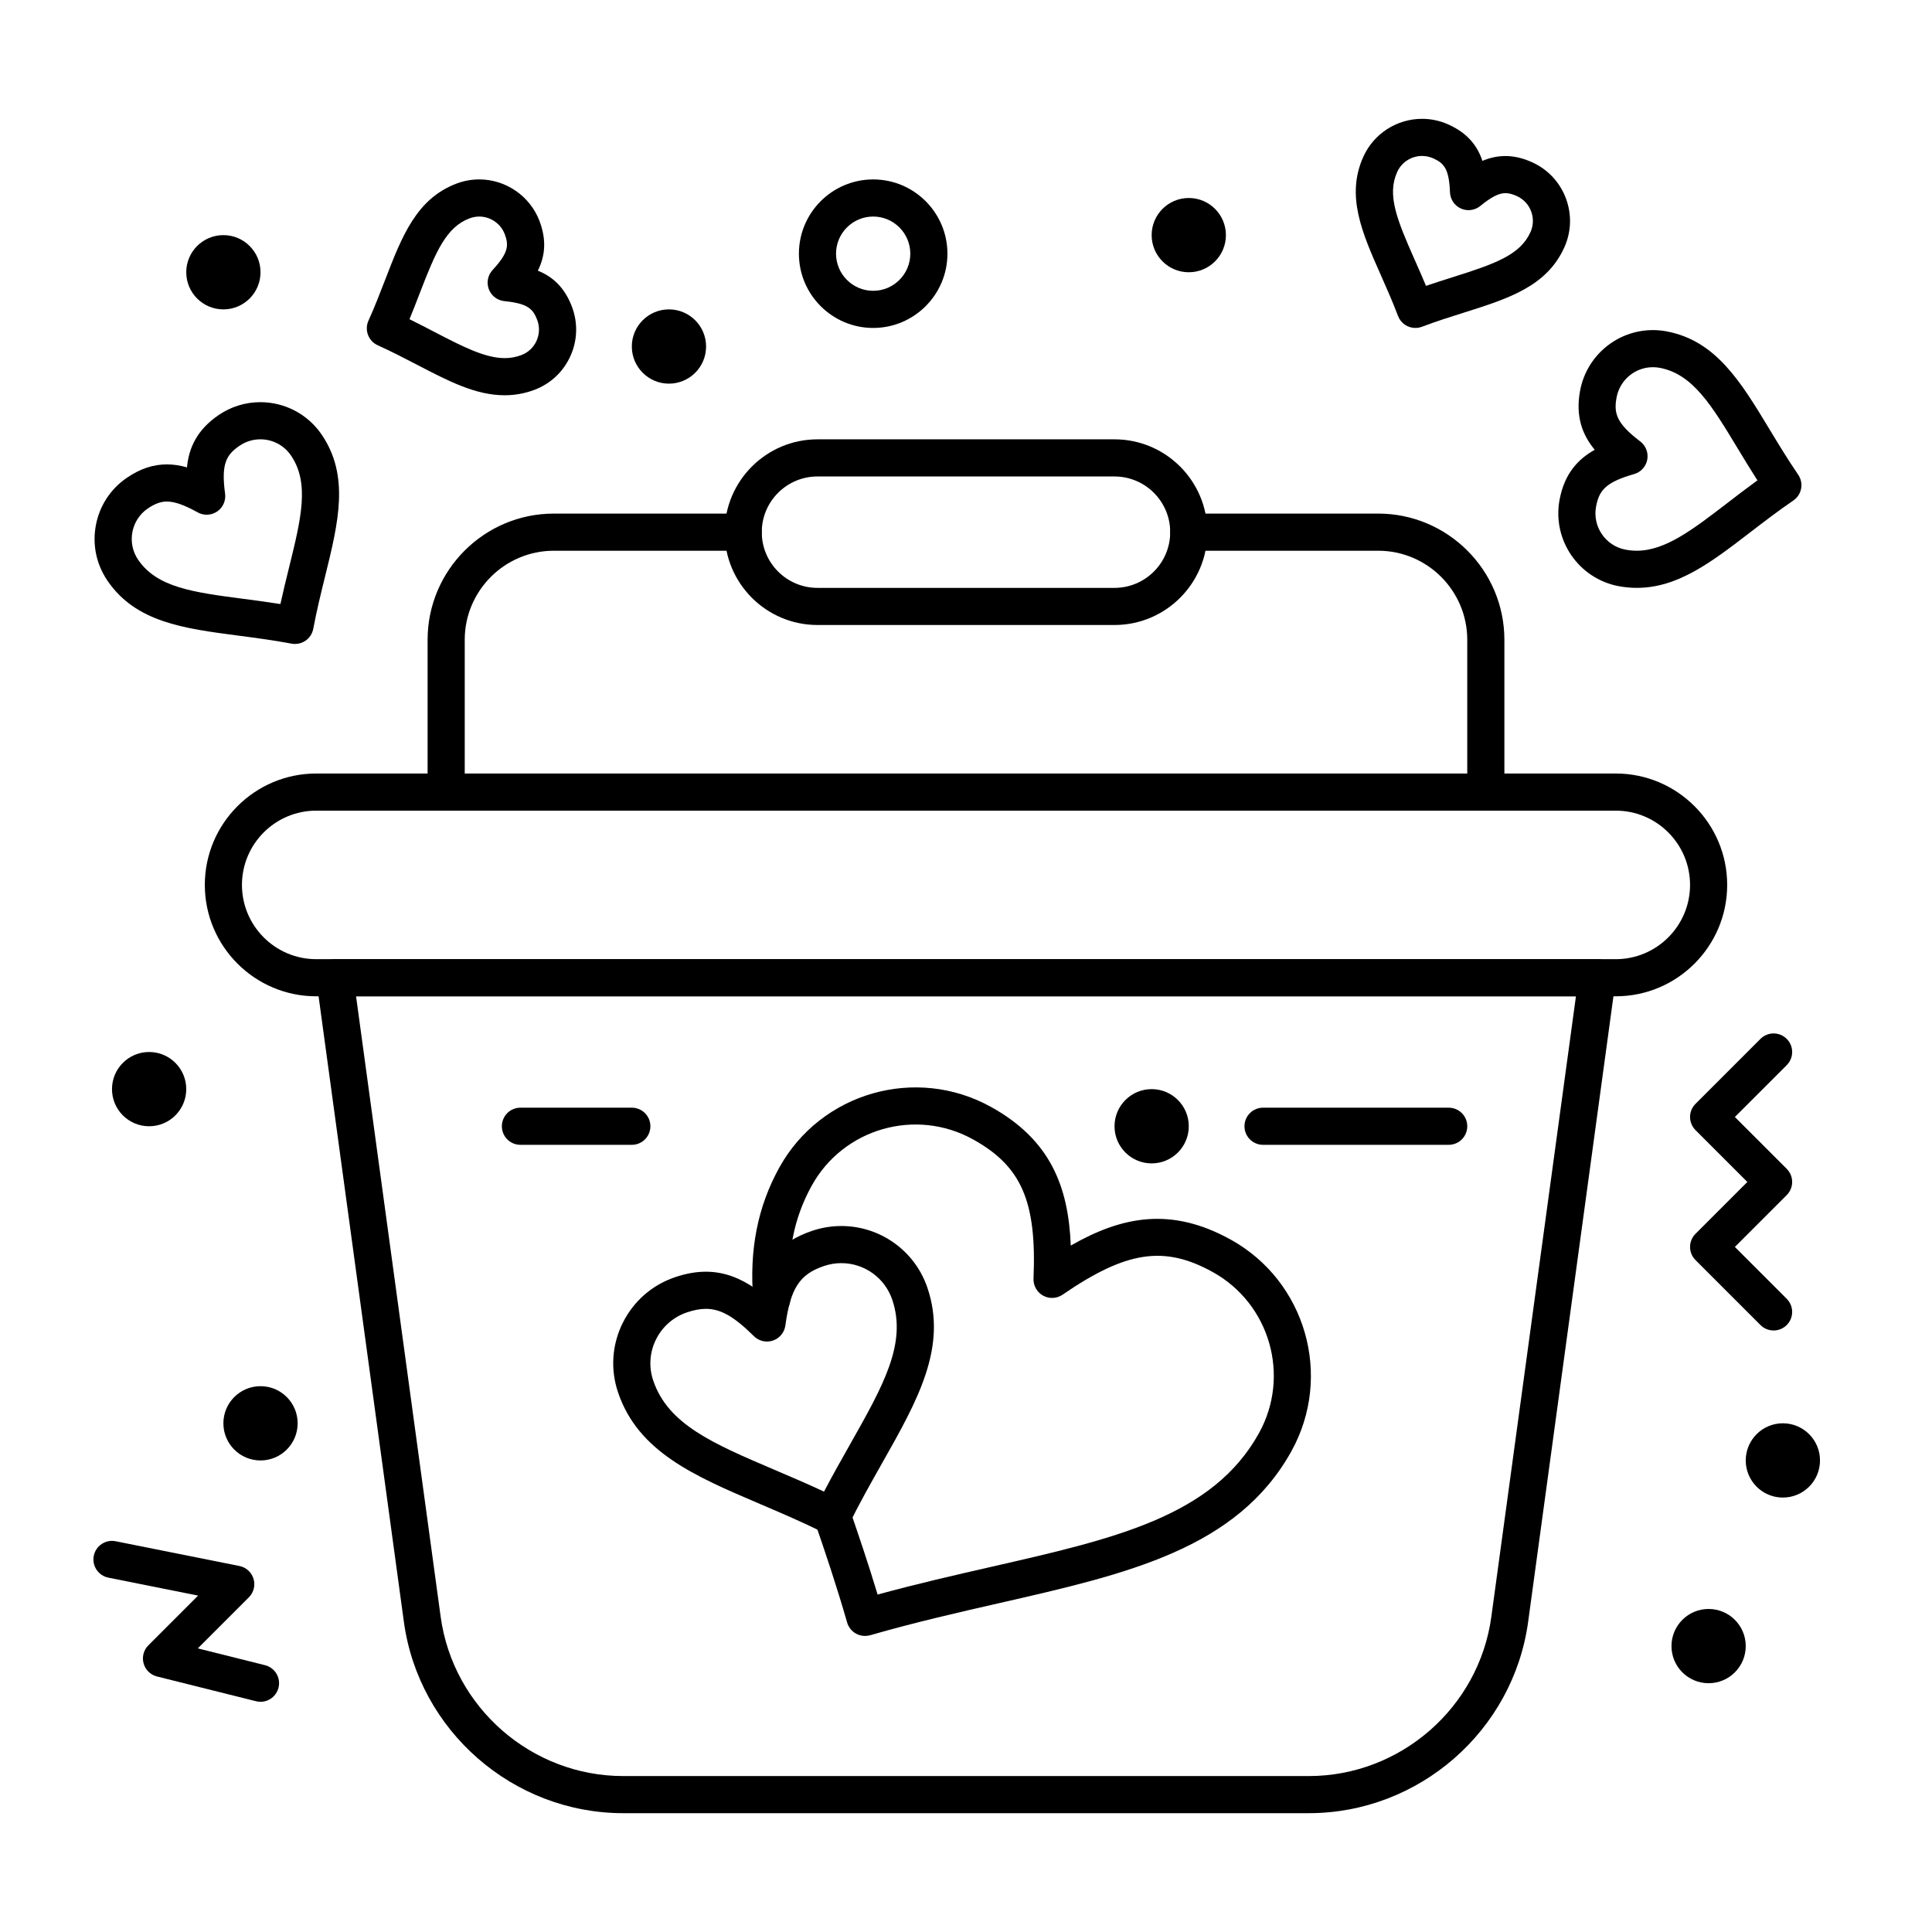
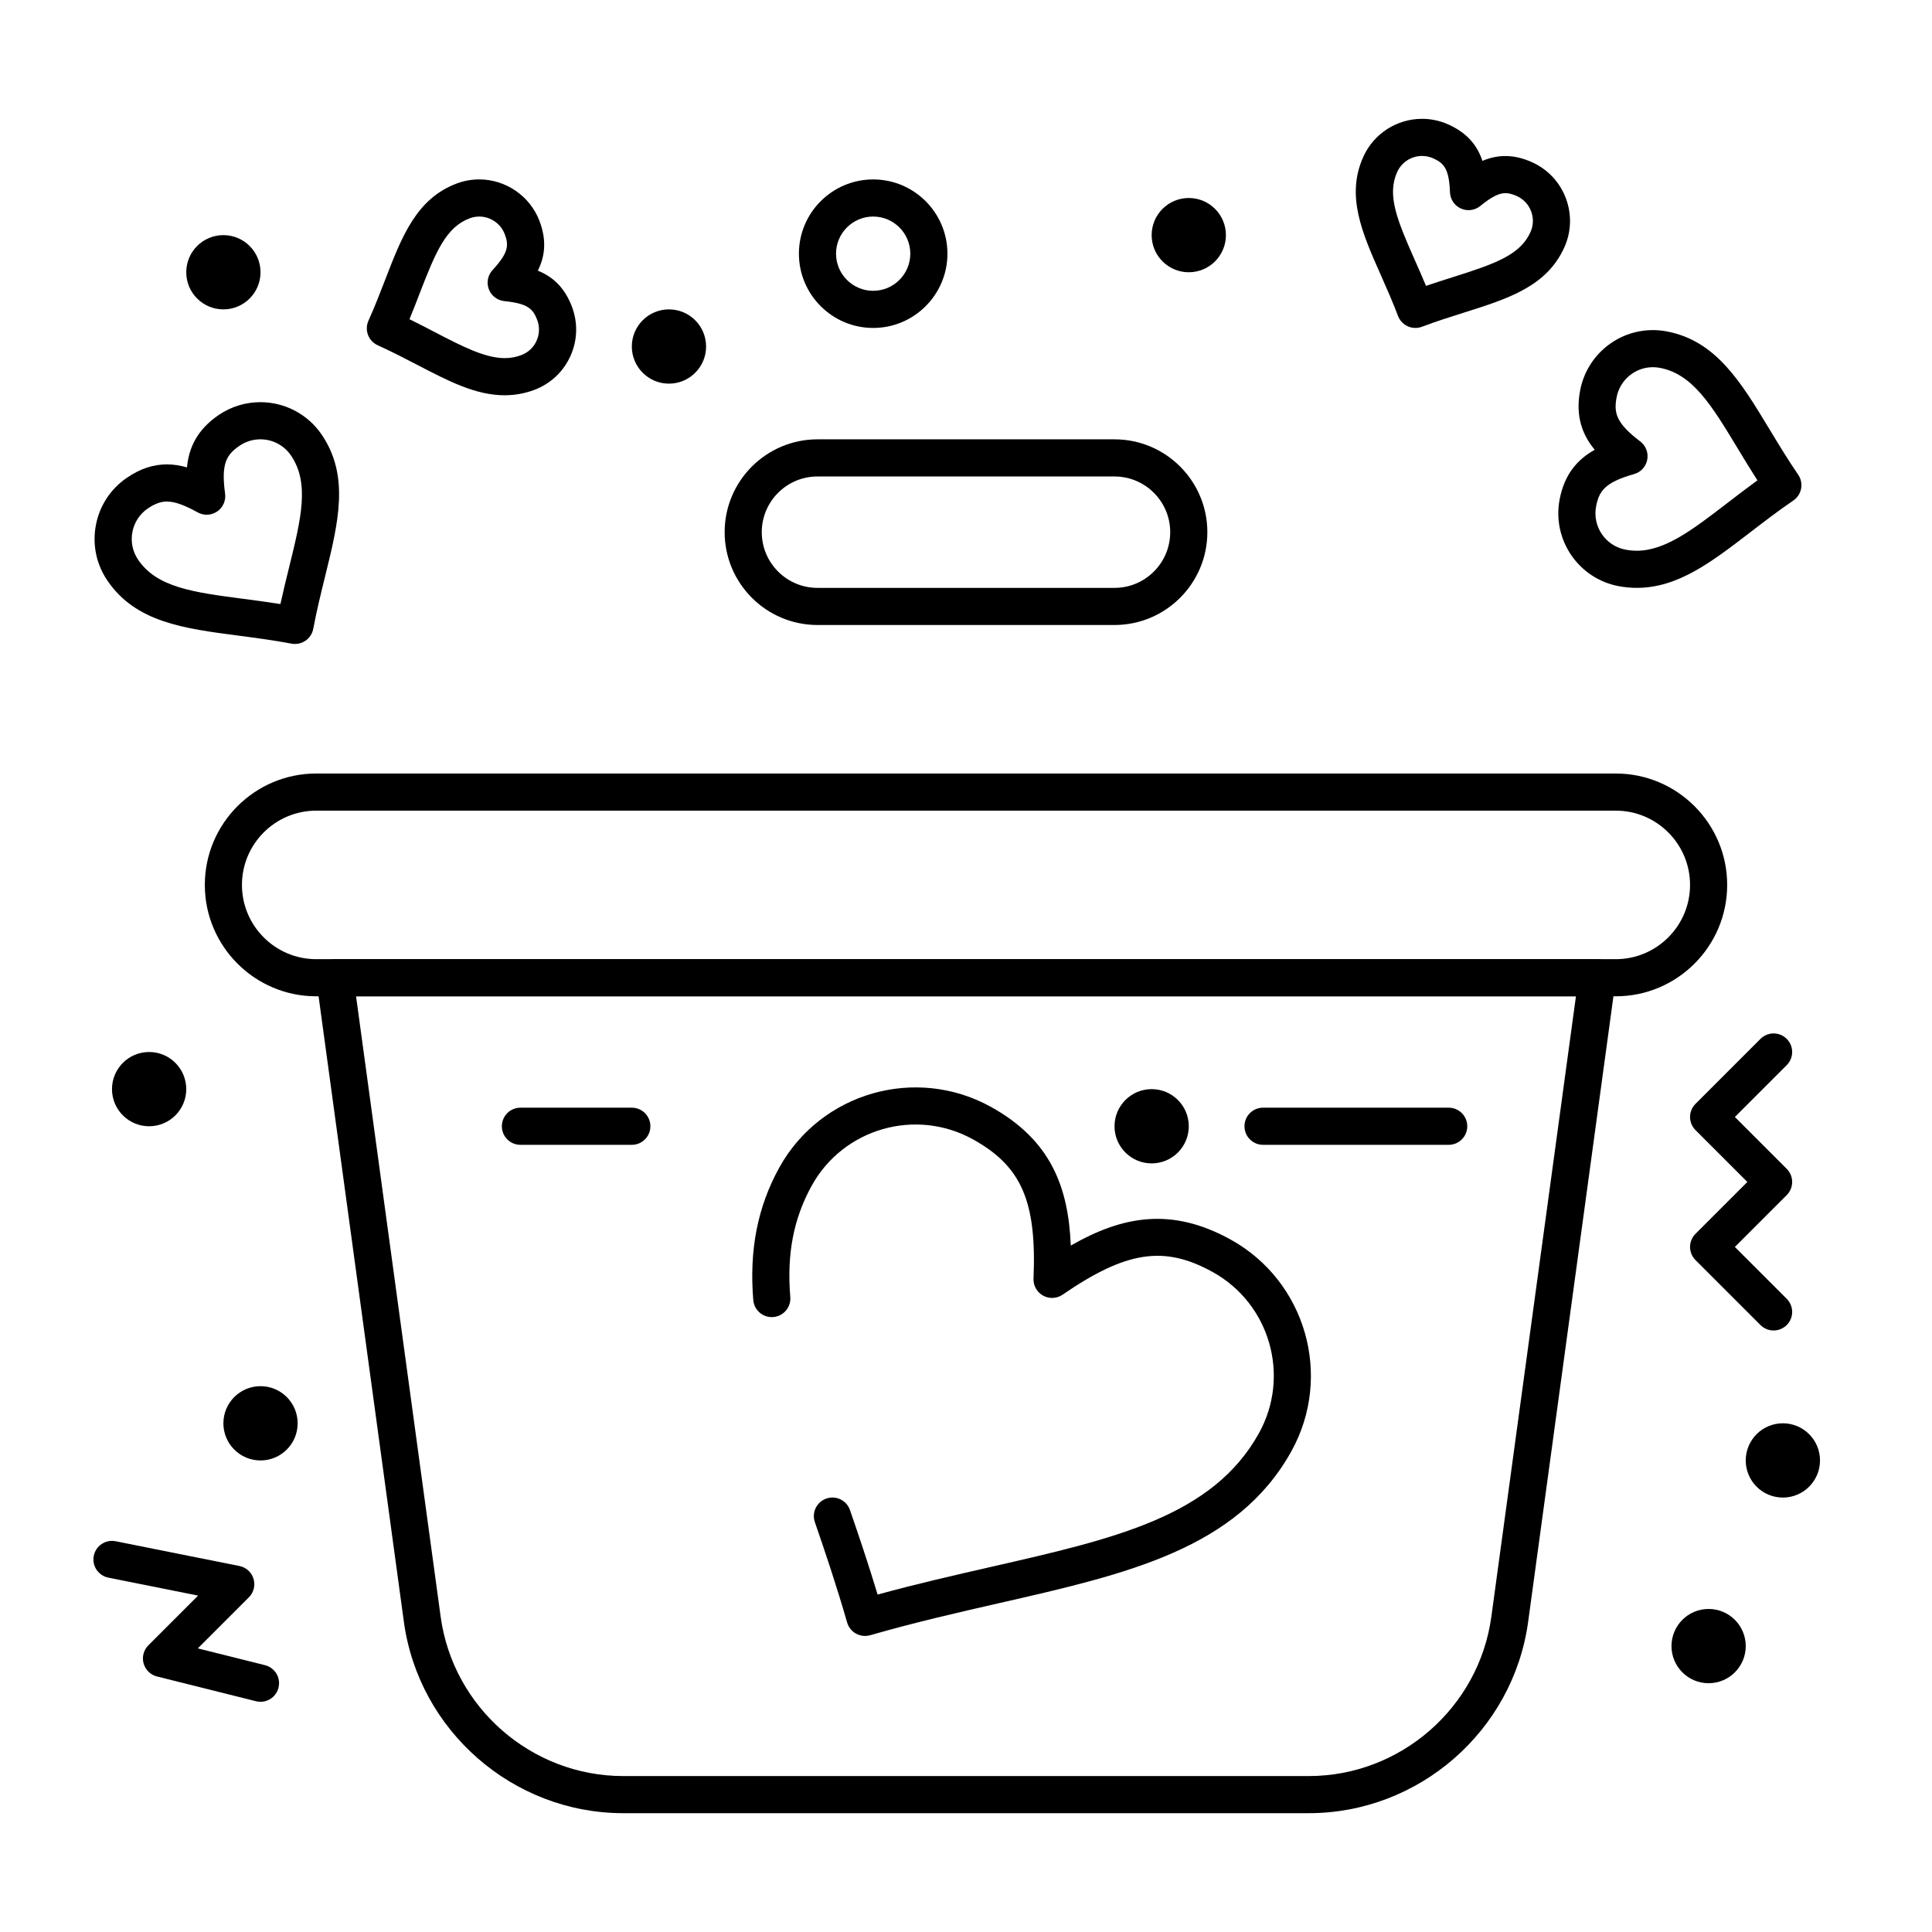
<svg xmlns="http://www.w3.org/2000/svg" fill="#000000" width="800px" height="800px" version="1.1" viewBox="144 144 512 512">
  <g>
    <path d="m490.84 624.51h-181.68c-29.195 0-54.188-21.816-58.133-50.742l-23.18-169.99c-0.191-1.406 0.234-2.828 1.168-3.902 0.934-1.07 2.285-1.684 3.707-1.684h334.56c1.422 0 2.773 0.613 3.707 1.684 0.934 1.07 1.359 2.492 1.168 3.902l-23.18 169.99c-3.949 28.93-28.941 50.742-58.137 50.742zm-252.48-216.48 22.418 164.41c3.285 24.078 24.086 42.234 48.383 42.234h181.68c24.301 0 45.102-18.156 48.383-42.234l22.418-164.41z" />
    <path d="m572.2 408.03h-344.4c-16.277 0-29.52-13.242-29.52-29.52 0-16.277 13.242-29.52 29.52-29.52h344.4c16.277 0 29.52 13.242 29.52 29.52 0 16.277-13.242 29.52-29.52 29.52zm-344.4-49.199c-10.852 0-19.68 8.828-19.68 19.68 0 10.852 8.828 19.68 19.68 19.68h344.4c10.852 0 19.68-8.828 19.68-19.68 0-10.852-8.828-19.68-19.68-19.68z" />
    <path d="m439.36 309.63h-78.719c-13.566 0-24.602-11.035-24.602-24.602s11.035-24.602 24.602-24.602h78.719c13.566 0 24.602 11.035 24.602 24.602-0.004 13.566-11.039 24.602-24.602 24.602zm-78.723-39.359c-8.141 0-14.762 6.621-14.762 14.762s6.621 14.762 14.762 14.762h78.719c8.141 0 14.762-6.621 14.762-14.762s-6.621-14.762-14.762-14.762z" />
-     <path d="m537.76 358.83c-2.719 0-4.922-2.203-4.922-4.922v-40.344c0-13.023-10.594-23.617-23.617-23.617h-50.184c-2.719 0-4.922-2.203-4.922-4.922s2.203-4.922 4.922-4.922h50.184c18.449 0 33.457 15.008 33.457 33.457v40.344c0.004 2.723-2.199 4.926-4.918 4.926z" />
-     <path d="m262.24 358.83c-2.719 0-4.922-2.203-4.922-4.922v-40.344c0-18.449 15.008-33.457 33.457-33.457h50.184c2.719 0 4.922 2.203 4.922 4.922s-2.203 4.922-4.922 4.922h-50.184c-13.023 0-23.617 10.594-23.617 23.617v40.344c0 2.715-2.203 4.918-4.918 4.918z" />
    <path d="m222.88 521.19c0 5.438-4.406 9.844-9.84 9.844-5.438 0-9.84-4.406-9.84-9.844 0-5.434 4.402-9.84 9.84-9.84 5.434 0 9.84 4.406 9.84 9.84" />
    <path d="m459.04 442.47c0 5.434-4.406 9.84-9.84 9.84-5.434 0-9.84-4.406-9.84-9.84s4.406-9.84 9.84-9.84c5.434 0 9.84 4.406 9.84 9.84" />
    <path d="m468.88 206.31c0 5.434-4.406 9.84-9.84 9.84-5.434 0-9.84-4.406-9.84-9.84s4.406-9.84 9.84-9.84c5.434 0 9.84 4.406 9.84 9.84" />
    <path d="m331.12 235.83c0 5.434-4.406 9.84-9.84 9.84s-9.84-4.406-9.84-9.84 4.406-9.84 9.84-9.84 9.84 4.406 9.84 9.84" />
    <path d="m213.04 216.15c0 5.434-4.406 9.84-9.84 9.84-5.438 0-9.84-4.406-9.84-9.84 0-5.434 4.402-9.84 9.84-9.84 5.434 0 9.84 4.406 9.84 9.84" />
    <path d="m626.32 531.03c0 5.434-4.406 9.84-9.84 9.84-5.438 0-9.84-4.406-9.84-9.84 0-5.438 4.402-9.844 9.84-9.844 5.434 0 9.84 4.406 9.84 9.844" />
    <path d="m606.64 580.23c0 5.434-4.406 9.84-9.84 9.84-5.438 0-9.84-4.406-9.84-9.84 0-5.434 4.402-9.84 9.84-9.84 5.434 0 9.84 4.406 9.84 9.84" />
    <path d="m193.36 432.63c0 5.434-4.406 9.84-9.84 9.84-5.438 0-9.84-4.406-9.84-9.84s4.402-9.84 9.84-9.84c5.434 0 9.84 4.406 9.84 9.84" />
    <path d="m519.09 230.91c-1.988 0-3.859-1.211-4.602-3.18-1.441-3.812-3.012-7.348-4.527-10.77-5.012-11.301-9.336-21.062-4.664-31.422 2.754-6.106 8.863-10.047 15.562-10.047 2.426 0 4.785 0.508 7.008 1.512 5.152 2.324 7.711 5.762 8.988 9.633 1.855-0.785 3.875-1.285 6.082-1.285 2.312 0 4.621 0.535 7.07 1.641 4.16 1.875 7.34 5.258 8.953 9.52 1.613 4.266 1.473 8.902-0.402 13.055-4.672 10.355-14.852 13.57-26.637 17.289-3.574 1.129-7.273 2.293-11.09 3.738-0.574 0.215-1.16 0.316-1.742 0.316zm1.773-45.582c-2.84 0-5.43 1.668-6.594 4.254-2.731 6.055-0.137 12.504 4.691 23.387 0.973 2.191 1.965 4.434 2.945 6.785 2.418-0.824 4.762-1.562 7.055-2.289 11.348-3.582 17.898-5.902 20.629-11.953 0.793-1.758 0.855-3.719 0.172-5.523-0.684-1.805-2.031-3.242-3.797-4.035-1.148-0.52-2.137-0.77-3.023-0.77-1.734 0-3.727 1.02-6.66 3.406-1.449 1.176-3.434 1.438-5.129 0.668-1.699-0.766-2.816-2.426-2.891-4.289-0.242-6.144-1.508-7.688-4.43-9.004-0.953-0.422-1.949-0.637-2.969-0.637z" />
    <path d="m577.77 299.79c-1.59 0-3.203-0.152-4.797-0.449-10.641-2-17.668-12.285-15.668-22.922 1.293-6.871 4.863-10.746 9.316-13.219-3.25-3.922-5.168-8.832-3.875-15.699 1.746-9.285 9.859-16.023 19.285-16.023 1.215 0 2.441 0.113 3.641 0.34 13.07 2.457 19.648 13.344 27.266 25.945 2.359 3.898 4.793 7.934 7.602 12.039 1.535 2.242 0.957 5.305-1.285 6.836-4.098 2.801-7.828 5.668-11.438 8.441-10.277 7.891-19.156 14.711-30.047 14.711zm4.258-58.48c-4.699 0-8.742 3.367-9.613 8.004-0.789 4.184-0.066 6.859 6.266 11.672 1.484 1.129 2.203 2.996 1.859 4.828s-1.695 3.312-3.484 3.82c-7.648 2.18-9.293 4.414-10.078 8.598-1 5.309 2.508 10.438 7.812 11.434 0.996 0.188 1.996 0.281 2.981 0.281 7.547 0 14.828-5.598 24.047-12.68 2.543-1.953 5.144-3.953 7.918-5.969-1.859-2.894-3.559-5.707-5.223-8.457-6.918-11.449-11.918-19.719-20.66-21.363-0.602-0.109-1.215-0.168-1.824-0.168z" />
    <path d="m277.76 248.75c-7.695 0-14.867-3.731-23.172-8.051-3.324-1.73-6.766-3.519-10.484-5.199-1.188-0.535-2.117-1.523-2.578-2.746-0.461-1.223-0.418-2.574 0.117-3.766 1.676-3.715 3.07-7.324 4.418-10.82 4.449-11.531 8.289-21.492 18.922-25.516 1.941-0.734 3.969-1.105 6.031-1.105 7.055 0 13.469 4.434 15.965 11.031 1.996 5.281 1.379 9.516-0.449 13.152 3.781 1.516 7.047 4.281 9.043 9.562 1.613 4.266 1.473 8.906-0.402 13.062s-5.254 7.336-9.516 8.949c-2.531 0.957-5.188 1.445-7.894 1.445zm-25.238-20.156c2.293 1.129 4.473 2.262 6.606 3.371 7.16 3.723 13.344 6.941 18.629 6.941 1.535 0 2.977-0.266 4.41-0.805 1.805-0.684 3.234-2.027 4.027-3.785 0.793-1.762 0.855-3.727 0.168-5.539-1.133-3-2.598-4.356-8.715-4.981-1.855-0.191-3.441-1.41-4.102-3.152s-0.277-3.707 0.988-5.078c4.172-4.519 4.371-6.504 3.234-9.504-1.059-2.793-3.773-4.672-6.762-4.672-0.867 0-1.727 0.16-2.551 0.469-6.211 2.352-8.938 8.746-13.219 19.852-0.859 2.242-1.742 4.527-2.715 6.883z" />
    <path d="m222.18 314.66c-0.305 0-0.605-0.027-0.91-0.086-4.879-0.918-9.547-1.527-14.055-2.121-14.605-1.91-27.215-3.562-34.723-14.547-2.957-4.328-4.055-9.551-3.086-14.707s3.887-9.625 8.215-12.582c3.492-2.387 6.961-3.547 10.605-3.547 1.715 0 3.461 0.254 5.328 0.793 0.473-5.074 2.586-9.902 8.363-13.852 3.285-2.246 7.117-3.43 11.082-3.43 6.496 0 12.562 3.199 16.219 8.555 7.504 10.98 4.461 23.328 0.934 37.625-1.09 4.426-2.219 9-3.137 13.887-0.242 1.281-0.98 2.418-2.059 3.152-0.824 0.562-1.793 0.859-2.777 0.859zm-33.949-37.746c-1.02 0-2.656 0.191-5.055 1.828-4.457 3.047-5.606 9.152-2.559 13.613 5.023 7.352 14.609 8.605 27.875 10.344 3.18 0.418 6.434 0.844 9.82 1.379 0.73-3.359 1.52-6.551 2.289-9.672 3.203-12.988 5.516-22.371 0.496-29.719-1.824-2.672-4.852-4.266-8.098-4.266-1.977 0-3.887 0.594-5.527 1.715-3.516 2.402-4.898 4.805-3.82 12.684 0.25 1.848-0.559 3.676-2.098 4.727-1.539 1.051-3.539 1.145-5.168 0.238-3.578-1.984-6.094-2.871-8.156-2.871z" />
    <path d="m614.02 496.59c-1.258 0-2.519-0.48-3.477-1.441l-17.219-17.219c-1.922-1.922-1.922-5.035 0-6.957l13.742-13.742-13.742-13.742c-1.922-1.922-1.922-5.035 0-6.957l17.219-17.219c1.918-1.922 5.039-1.922 6.957 0 1.922 1.922 1.922 5.035 0 6.957l-13.742 13.742 13.742 13.742c1.922 1.922 1.922 5.035 0 6.957l-13.742 13.742 13.742 13.742c1.922 1.922 1.922 5.035 0 6.957-0.961 0.957-2.223 1.438-3.481 1.438z" />
    <path d="m213.04 594.99c-0.395 0-0.797-0.047-1.195-0.148l-26.242-6.559c-1.719-0.43-3.074-1.75-3.547-3.461-0.473-1.707 0.008-3.539 1.262-4.793l13.18-13.18-23.785-4.758c-2.664-0.535-4.394-3.125-3.859-5.789 0.535-2.664 3.125-4.387 5.789-3.859l32.801 6.559c1.777 0.355 3.219 1.66 3.742 3.398 0.527 1.738 0.055 3.621-1.23 4.902l-13.535 13.535 17.809 4.453c2.637 0.66 4.238 3.328 3.578 5.965-0.555 2.242-2.562 3.734-4.766 3.734z" />
    <path d="m373.23 577.54c-0.828 0-1.648-0.207-2.383-0.613-1.141-0.633-1.984-1.691-2.348-2.945-2.781-9.684-5.883-18.879-8.551-26.594-0.887-2.566 0.473-5.367 3.043-6.258 2.566-0.887 5.371 0.473 6.258 3.043 2.277 6.59 4.867 14.246 7.328 22.402 10.508-2.879 20.531-5.16 30.262-7.383 32.742-7.465 58.605-13.363 70.812-35.418 8.383-15.145 2.883-34.285-12.262-42.668-12.859-7.117-22.898-5.602-39.793 5.996-1.539 1.055-3.539 1.148-5.168 0.25-1.629-0.902-2.613-2.648-2.535-4.512 0.859-20.477-3.191-29.789-16.051-36.902-15.168-8.395-34.324-2.902-42.707 12.242-4.84 8.742-6.648 18.125-5.699 29.539 0.227 2.707-1.785 5.086-4.496 5.312-2.703 0.223-5.086-1.785-5.312-4.492-1.105-13.254 1.148-24.742 6.894-35.117 11.012-19.895 36.172-27.109 56.082-16.09 15.738 8.711 20.543 21.074 21.164 36.754 13.617-7.801 26.645-10.293 42.379-1.582 19.895 11.012 27.117 36.152 16.109 56.043-14.34 25.906-43.484 32.551-77.234 40.246-11.047 2.519-22.465 5.121-34.441 8.566-0.438 0.117-0.898 0.18-1.352 0.18z" />
-     <path d="m364.58 550.73c-0.75 0-1.496-0.172-2.18-0.512-5.848-2.891-11.516-5.309-16.996-7.648-17.316-7.391-32.273-13.773-37.613-29.559-2.062-6.094-1.625-12.629 1.23-18.398 2.856-5.769 7.789-10.086 13.891-12.148 2.887-0.977 5.555-1.449 8.164-1.449 5.066 0 9.367 1.883 13.094 4.481 2.231-7.094 6.406-12.387 15.066-15.316 2.5-0.844 5.098-1.273 7.719-1.273 10.34 0 19.512 6.582 22.824 16.379 5.344 15.789-2.668 29.945-11.941 46.336-2.93 5.18-5.961 10.535-8.848 16.371-0.578 1.172-1.598 2.062-2.832 2.481-0.516 0.172-1.047 0.258-1.578 0.258zm-33.504-59.871c-1.52 0-3.156 0.305-5.008 0.93-3.613 1.223-6.535 3.777-8.227 7.191-1.691 3.414-1.949 7.277-0.727 10.883 3.93 11.617 15.77 16.668 32.152 23.66 4.246 1.812 8.602 3.668 13.109 5.773 2.301-4.402 4.629-8.512 6.898-12.523 8.773-15.512 15.117-26.715 11.184-38.336-1.961-5.797-7.387-9.691-13.504-9.691-1.547 0-3.082 0.254-4.566 0.754-6.492 2.195-8.887 5.883-10.258 15.777-0.254 1.848-1.531 3.391-3.297 3.988-1.762 0.598-3.715 0.145-5.039-1.168-5.258-5.211-8.824-7.238-12.719-7.238z" />
    <path d="m311.44 447.39h-29.52c-2.719 0-4.922-2.203-4.922-4.922s2.203-4.922 4.922-4.922h29.52c2.719 0 4.922 2.203 4.922 4.922s-2.203 4.922-4.922 4.922z" />
    <path d="m527.92 447.39h-49.199c-2.719 0-4.922-2.203-4.922-4.922s2.203-4.922 4.922-4.922h49.199c2.719 0 4.922 2.203 4.922 4.922s-2.203 4.922-4.922 4.922z" />
    <path d="m375.4 230.91c-10.852 0-19.68-8.828-19.68-19.68 0-10.852 8.828-19.68 19.68-19.68 10.852 0 19.68 8.828 19.68 19.68 0 10.848-8.828 19.68-19.68 19.68zm0-29.523c-5.426 0-9.84 4.414-9.84 9.84 0 5.426 4.414 9.84 9.84 9.84 5.426 0 9.84-4.414 9.84-9.84 0-5.426-4.414-9.84-9.84-9.84z" />
  </g>
</svg>